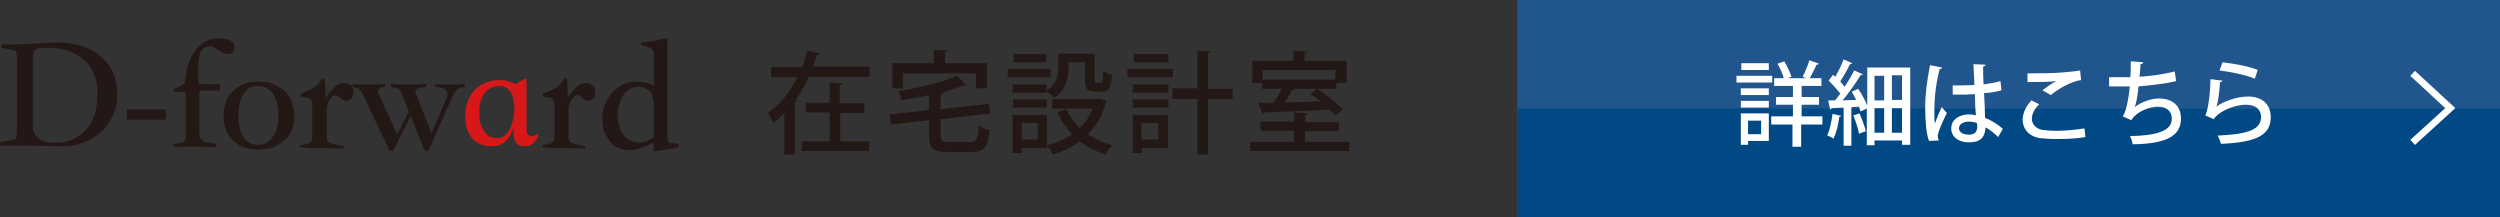
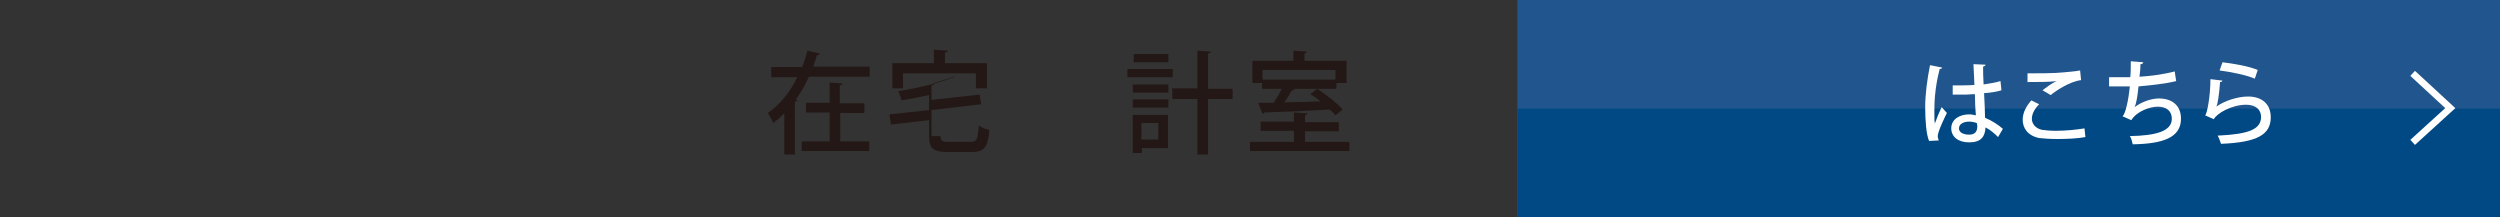
<svg xmlns="http://www.w3.org/2000/svg" version="1.1" id="レイヤー_1" x="0px" y="0px" viewBox="0 0 518 45" style="enable-background:new 0 0 518 45;" xml:space="preserve">
  <rect x="0" y="0" width="518" height="45" fill="#333333" stroke="none" />
  <style type="text/css">
	.st0{fill:#231815;}
	.st1{fill:#20568D;}
	.st2{fill:#014985;}
	.st3{fill:#FFFFFF;}
	.st4{fill:none;stroke:#FFFFFF;stroke-width:1.417;stroke-miterlimit:10;}
	.st5{fill:#D71718;}
</style>
  <g>
    <path class="st0" d="M169.9,11.1c-0.1,0.2-0.3,0.3-0.6,0.3c-0.3,0.8-0.5,1.6-0.8,2.4h11.7v2.1h-12.6c-0.7,1.6-1.6,3.2-2.7,4.7   l0.3,0.1c0,0.2-0.2,0.3-0.5,0.4V32h-2.2v-8.5c-0.7,0.7-1.5,1.4-2.3,2c-0.2-0.6-0.8-1.6-1.1-2.1c1.3-0.9,2.5-2,3.5-3.3V20l0.1,0   c1-1.2,1.8-2.6,2.5-4h-5.4v-2.1h6.4c0.5-1.2,0.8-2.3,1.1-3.4L169.9,11.1z M174.1,23.3v6h6v2h-14v-2h5.8v-6H167v-2h4.9v-4.2l2.7,0.2   c0,0.2-0.2,0.3-0.6,0.4v3.7h5.1v2H174.1z" />
-     <path class="st0" d="M194.9,28.2c0,1,0.3,1.2,1.7,1.2h4.5c1.3,0,1.5-0.5,1.7-3.4c0.5,0.4,1.5,0.8,2.2,0.9c-0.3,3.6-1,4.6-3.7,4.6   h-4.9c-3,0-3.9-0.7-3.9-3.3v-3.3l-7.9,0.9l-0.3-2.1l8.2-0.9v-3.1c-1.9,0.4-3.8,0.8-5.7,1.1c-0.1-0.5-0.4-1.4-0.7-1.9   c4.4-0.7,9.3-1.9,12.2-3.2l1.9,1.9c-0.1,0.1-0.2,0.1-0.3,0.1c-0.1,0-0.1,0-0.2,0c-1.3,0.5-2.9,1-4.6,1.5l0.4,0   c0,0.2-0.2,0.3-0.6,0.4v3l10-1.1l0.3,2l-10.3,1.2V28.2z M187.1,15.2v3.1h-2.2v-5.2h8.6v-2.8l2.9,0.2c0,0.2-0.2,0.3-0.6,0.4v2.2h8.7   v5.2h-2.3v-3.1H187.1z" />
-     <path class="st0" d="M217.7,14.3V16h-8.9v-1.7H217.7z M216.9,23.8v6.9h-5.2v1h-1.9v-7.9H216.9z M221.4,13.1v0.9   c0,2.1-0.5,4.7-3,6.3c-0.3-0.4-1.1-1.1-1.6-1.4v0.3h-7v-1.7h7v1.3c2.2-1.4,2.5-3.3,2.5-4.9v-2.8h7.5v5.5c0,0.6,0,0.6,0.4,0.6h0.9   c0.3,0,0.4-0.3,0.5-2.5c0.4,0.3,1.2,0.7,1.8,0.8c-0.2,2.8-0.7,3.5-2,3.5h-1.5c-1.6,0-2.1-0.6-2.1-2.5v-3.6H221.4z M209.9,22.3v-1.7   h7v1.7H209.9z M216.8,11.2v1.7H210v-1.7H216.8z M215,25.5h-3.3v3.4h3.3V25.5z M227.9,20.4l1.4,0.6c0,0.1-0.1,0.2-0.2,0.3   c-0.7,2.7-2,4.8-3.7,6.5c1.5,1,3.2,1.8,5.1,2.3c-0.5,0.4-1.1,1.3-1.4,1.9c-2-0.6-3.8-1.5-5.4-2.7c-1.6,1.2-3.5,2.1-5.6,2.7   c-0.2-0.6-0.8-1.4-1.2-1.9c1.9-0.5,3.7-1.2,5.2-2.3c-1.2-1.3-2.3-2.9-3-4.6l1.9-0.6c0.6,1.5,1.6,2.8,2.7,3.9c1.2-1.1,2.1-2.4,2.7-4   H218v-2h9.5L227.9,20.4z" />
+     <path class="st0" d="M194.9,28.2c0,1,0.3,1.2,1.7,1.2h4.5c1.3,0,1.5-0.5,1.7-3.4c0.5,0.4,1.5,0.8,2.2,0.9c-0.3,3.6-1,4.6-3.7,4.6   h-4.9c-3,0-3.9-0.7-3.9-3.3v-3.3l-7.9,0.9l-0.3-2.1l8.2-0.9v-3.1c-1.9,0.4-3.8,0.8-5.7,1.1c-0.1-0.5-0.4-1.4-0.7-1.9   c4.4-0.7,9.3-1.9,12.2-3.2c-0.1,0.1-0.2,0.1-0.3,0.1c-0.1,0-0.1,0-0.2,0c-1.3,0.5-2.9,1-4.6,1.5l0.4,0   c0,0.2-0.2,0.3-0.6,0.4v3l10-1.1l0.3,2l-10.3,1.2V28.2z M187.1,15.2v3.1h-2.2v-5.2h8.6v-2.8l2.9,0.2c0,0.2-0.2,0.3-0.6,0.4v2.2h8.7   v5.2h-2.3v-3.1H187.1z" />
    <path class="st0" d="M243,14.3V16h-9.4v-1.7H243z M242,23.8v6.9h-5.4v1h-1.9v-7.9H242z M234.7,19.2v-1.7h7.4v1.7H234.7z    M234.7,22.3v-1.7h7.4v1.7H234.7z M242.1,11.2v1.7h-7.2v-1.7H242.1z M240,25.5h-3.5v3.4h3.5V25.5z M255.4,18.3v2.2h-5.1v11.5h-2.2   V20.5h-5.2v-2.2h5.2v-7.8l2.8,0.2c0,0.2-0.2,0.3-0.6,0.4v7.3H255.4z" />
    <path class="st0" d="M270.3,29.4h9.3v1.9H259v-1.9h9.1v-2.3h-6.9v-1.9h6.9v-1.9l2.8,0.2c0,0.2-0.2,0.3-0.5,0.4v1.4h7v1.9h-7V29.4z    M261.5,18.4v-1.2h-2v-4.6h8.5v-2.1l2.8,0.2c0,0.2-0.2,0.3-0.5,0.4v1.5h8.7v4.6h-2.1v1.2H268l0.3,0.1c-0.1,0.1-0.3,0.2-0.6,0.2   c-0.4,0.7-1,1.7-1.6,2.5c2.3,0,4.9-0.1,7.5-0.2c-0.7-0.6-1.4-1.1-2.1-1.5l1.4-1.1c1.9,1.2,4.2,3,5.3,4.3l-1.5,1.2   c-0.3-0.4-0.7-0.8-1.2-1.2c-5,0.3-10.2,0.5-13.6,0.6c0,0.2-0.2,0.3-0.3,0.3l-0.9-2.3l3.2,0c0.6-0.9,1.2-1.9,1.7-2.9H261.5z    M276.7,14.5h-15.1v2h15.1V14.5z" />
  </g>
-   <path class="st0" d="M3.5,11.9c0-0.5-0.1-0.9-0.2-1.2c-0.1-0.2-0.4-0.4-0.8-0.4L0.3,9.9V9.2c0.7,0,1.6,0,2.7,0c1,0,2.1-0.1,3.1-0.1  C7.2,9,8.3,9,9.3,8.9c1,0,1.9-0.1,2.7-0.1c1.7,0,3.3,0.3,4.8,0.7c1.5,0.5,2.8,1.1,3.9,2c1.1,0.9,2,2,2.6,3.3c0.6,1.3,1,2.8,1,4.6  c0,1.7-0.3,3.2-0.9,4.5c-0.6,1.4-1.5,2.5-2.5,3.5c-1.1,1-2.3,1.7-3.8,2.2c-1.4,0.5-3,0.8-4.6,0.7l-5.5-0.1H0v-0.7L2.5,29  c0.4-0.1,0.6-0.2,0.8-0.4c0.1-0.2,0.2-0.7,0.2-1.3V11.9z M6.8,26.5c0,0.4,0.1,0.7,0.3,1.1c0.2,0.3,0.5,0.7,0.8,1  c0.4,0.3,0.8,0.5,1.4,0.7c0.6,0.2,1.2,0.3,2,0.3c1.4,0,2.6-0.2,3.7-0.7c1.1-0.5,2-1.1,2.8-2c0.8-0.9,1.4-1.9,1.8-3.2  c0.4-1.2,0.6-2.7,0.6-4.3c0-1.5-0.2-2.8-0.7-4c-0.5-1.2-1.2-2.2-2.1-3c-0.9-0.8-2-1.4-3.3-1.9c-1.3-0.4-2.8-0.6-4.4-0.6  C9,9.9,8.5,10,8.1,10c-0.4,0.1-0.6,0.2-0.8,0.3c-0.3,0.3-0.5,0.8-0.5,1.6V26.5z M26.3,22.7h8.1v2.1h-8.1V22.7z M41.2,17.4l4.4,0.1  v1.2l-4.3,0.1v8.4c0,1.4,0.5,2.1,1.4,2.3l2.1,0.3v0.7c-1.3-0.1-2.6-0.1-4-0.1h-1c-0.8,0-1.5,0-2.2,0c-0.7,0-1.2,0-1.6,0.1v-0.6  l1.1-0.2c0.3-0.1,0.6-0.1,0.8-0.2c0.2-0.1,0.3-0.2,0.4-0.4c0.1-0.2,0.1-0.4,0.2-0.6c0-0.3,0-0.6,0-1v-8.3c-0.5-0.1-1.3-0.2-2.5-0.2  v-0.5c0.5-0.2,0.9-0.4,1.3-0.6c0.3-0.2,0.6-0.3,0.7-0.4c0.2-0.1,0.3-0.3,0.3-0.4c0.1-0.1,0.1-0.3,0.1-0.5c0-0.3,0-0.7,0.1-1.2  c0.1-0.5,0.2-1.1,0.4-1.7c0.2-0.6,0.4-1.2,0.7-1.9c0.3-0.6,0.7-1.2,1.2-1.8c0.5-0.5,1-1,1.7-1.4c0.7-0.4,1.5-0.6,2.4-0.6  c0.2,0,0.4,0,0.5,0c0.2,0,0.3,0,0.5,0c0.9,0,1.5,0.2,2,0.5c0.5,0.3,0.7,0.7,0.7,1.2c0,0.5-0.1,0.8-0.4,1.1c-0.3,0.3-0.7,0.4-1.2,0.4  c-0.3,0-0.6-0.1-0.9-0.3c-0.3-0.2-0.6-0.4-0.9-0.5c-0.3-0.2-0.6-0.4-0.8-0.5c-0.3-0.2-0.5-0.3-0.8-0.3c-0.7,0-1.2,0.2-1.5,0.5  c-0.3,0.3-0.6,0.7-0.7,1.2c-0.2,0.5-0.2,1.1-0.3,1.7c0,0.6,0,1.3,0,2c0,0.6,0,1.1,0,1.5C41.2,17,41.2,17.3,41.2,17.4z M53.3,31  c-1.1,0-2-0.2-2.9-0.5c-0.9-0.4-1.6-0.8-2.2-1.5c-0.6-0.6-1.1-1.4-1.4-2.2c-0.3-0.9-0.5-1.8-0.5-2.8c0-1,0.2-2,0.5-2.9  c0.3-0.9,0.8-1.6,1.5-2.2c0.6-0.6,1.4-1.1,2.3-1.5c0.9-0.4,1.9-0.5,3.1-0.5c1.2,0,2.2,0.2,3.1,0.6c0.9,0.4,1.7,0.9,2.3,1.5  c0.6,0.6,1.1,1.4,1.4,2.3c0.3,0.9,0.5,1.8,0.5,2.8c0,1-0.2,1.9-0.5,2.8c-0.4,0.9-0.9,1.6-1.6,2.2c-0.7,0.6-1.5,1.1-2.4,1.5  C55.5,30.8,54.4,31,53.3,31z M49.4,24.2c0,1.8,0.4,3.3,1.1,4.3c0.7,1,1.7,1.5,3,1.5c0.6,0,1.2-0.1,1.7-0.4c0.5-0.3,1-0.7,1.3-1.2  c0.4-0.5,0.7-1.2,0.9-1.9c0.2-0.7,0.3-1.6,0.3-2.5c0-1.8-0.4-3.3-1.1-4.5c-0.7-1.1-1.8-1.7-3.1-1.7c-1.3,0-2.3,0.5-3,1.6  C49.7,20.5,49.4,22.1,49.4,24.2z M62.2,30.6v-0.5l1.4-0.3c0.5-0.1,0.7-0.3,0.9-0.5c0.1-0.2,0.2-0.6,0.2-1.2v-6.5  c0-0.5-0.1-0.8-0.3-1c-0.2-0.2-0.6-0.4-1.3-0.5l-0.8-0.1l0-0.6c0.9-0.3,1.7-0.7,2.5-1.1c0.8-0.5,1.4-1.1,1.9-2h0.6  c0,0.6,0.1,1.3,0.1,1.9c0,0.6,0,1.4,0.1,2.2c0.2-0.4,0.4-0.8,0.7-1.1c0.3-0.4,0.6-0.7,1-1.1c0.4-0.4,0.7-0.7,1.1-0.8  c0.3-0.2,0.7-0.2,1-0.2c0.6,0,1,0.2,1.4,0.5c0.4,0.3,0.5,0.8,0.5,1.4c0,0.5-0.1,1-0.4,1.3c-0.3,0.3-0.7,0.5-1.1,0.5  c-0.2,0-0.4-0.1-0.6-0.2c-0.2-0.1-0.4-0.2-0.6-0.4c-0.2-0.1-0.4-0.3-0.5-0.4c-0.2-0.1-0.3-0.2-0.5-0.2c-0.2,0-0.4,0.1-0.6,0.3  c-0.2,0.2-0.4,0.4-0.6,0.7c-0.2,0.3-0.3,0.6-0.4,0.9c-0.1,0.3-0.2,0.6-0.2,0.9c0,0.2,0,0.4,0,0.5c0,0.2,0,0.3,0,0.5v4.8  c0,0.6,0.1,0.9,0.3,1.1c0.2,0.2,0.6,0.3,1.2,0.5l2,0.4v0.5c-0.6,0-1.2-0.1-1.9-0.1c-0.7,0-1.4,0-2.1,0h-0.6c-0.8,0-1.5,0-2.2,0  C63.4,30.5,62.8,30.6,62.2,30.6z M73.1,17.4c0.5,0.1,1.6,0.1,3.2,0.1c1.6,0,2.8,0,3.5-0.1V18c-0.7,0.1-1.1,0.2-1.3,0.4  c-0.2,0.1-0.2,0.4-0.1,0.9l3.9,8.6l2.4-4.9l-1.3-3.2c-0.2-0.6-0.5-1-0.6-1.2c-0.2-0.2-0.3-0.3-0.5-0.3L81,18v-0.6  c0.6,0.1,1.9,0.1,3.7,0.1c1.8,0,3.1,0,3.6-0.1V18l-1.2,0.2c-0.6,0.1-0.9,0.3-1,0.5c-0.1,0.2,0,0.5,0.1,0.8l3.2,8.1l3.1-7.2  c0.2-0.5,0.3-0.9,0.1-1.4c-0.2-0.5-0.6-0.7-1.1-0.8L90.2,18v-0.6c0.5,0.1,1.5,0.1,2.9,0.1c1.5,0,2.5,0,3.2-0.1V18l-0.9,0.2  c-0.7,0.2-1.2,0.8-1.7,1.9l-4.9,11.1H88l-2.9-7.2l-3.6,7.2h-0.8L75,19.2c-0.3-0.6-0.7-1-1.3-1L73.1,18V17.4z M112.4,30.6v-0.5  l1.4-0.3c0.5-0.1,0.7-0.3,0.9-0.5c0.1-0.2,0.2-0.6,0.2-1.2v-6.5c0-0.5-0.1-0.8-0.3-1c-0.2-0.2-0.6-0.4-1.3-0.5l-0.8-0.1l0-0.6  c0.9-0.3,1.7-0.7,2.5-1.1c0.8-0.5,1.4-1.1,1.9-2h0.6c0,0.6,0.1,1.3,0.1,1.9c0,0.6,0,1.4,0,2.2c0.2-0.4,0.4-0.8,0.7-1.1  c0.3-0.4,0.6-0.7,1-1.1c0.4-0.4,0.7-0.7,1.1-0.8c0.3-0.2,0.7-0.2,1-0.2c0.6,0,1,0.2,1.4,0.5c0.4,0.3,0.5,0.8,0.5,1.4  c0,0.5-0.1,1-0.4,1.3c-0.3,0.3-0.7,0.5-1.1,0.5c-0.2,0-0.4-0.1-0.6-0.2c-0.2-0.1-0.4-0.2-0.6-0.4c-0.2-0.1-0.4-0.3-0.5-0.4  c-0.2-0.1-0.3-0.2-0.5-0.2c-0.2,0-0.4,0.1-0.6,0.3c-0.2,0.2-0.4,0.4-0.6,0.7c-0.2,0.3-0.3,0.6-0.4,0.9c-0.1,0.3-0.2,0.6-0.2,0.9  c0,0.2,0,0.4,0,0.5c0,0.2,0,0.3,0,0.5v4.8c0,0.6,0.1,0.9,0.3,1.1c0.2,0.2,0.6,0.3,1.2,0.5l2,0.4v0.5c-0.6,0-1.2-0.1-1.9-0.1  c-0.7,0-1.4,0-2.1,0h-0.6c-0.8,0-1.5,0-2.2,0C113.7,30.5,113,30.6,112.4,30.6z M135.5,11.9c0-0.4,0-0.8-0.1-1.1  c-0.1-0.3-0.2-0.5-0.4-0.7c-0.2-0.2-0.5-0.3-0.8-0.4c-0.4-0.1-0.8-0.3-1.4-0.4V8.8c0.7,0,1.5-0.1,2.4-0.3c0.9-0.1,1.6-0.3,2.2-0.5  h0.9v20c0,0.4,0,0.7,0.1,1c0,0.2,0.1,0.4,0.3,0.5c0.2,0.1,0.4,0.2,0.7,0.2c0.3,0,0.7,0,1.2,0.1v0.7c-0.4,0.1-0.9,0.2-1.4,0.3  c-0.5,0.1-0.9,0.2-1.4,0.2c-0.5,0.1-0.9,0.1-1.3,0.2c-0.4,0.1-0.8,0.1-1.1,0.1v-1.8c-0.5,0.2-1,0.5-1.4,0.7  c-0.4,0.2-0.8,0.4-1.2,0.5c-0.4,0.1-0.8,0.3-1.2,0.3c-0.4,0.1-0.9,0.1-1.3,0.1c-0.7,0-1.4-0.1-2.1-0.4c-0.7-0.3-1.3-0.7-1.8-1.4  c-1.1-1.3-1.6-2.8-1.6-4.7c0-1.1,0.2-2.2,0.6-3.1c0.4-0.9,0.9-1.7,1.5-2.4c0.6-0.7,1.4-1.2,2.2-1.6c0.8-0.4,1.7-0.6,2.5-0.6  c0.8,0,1.5,0.1,2.2,0.2c0.6,0.2,1.2,0.4,1.7,0.7V11.9z M135.5,28.4v-6.1c0-0.5,0-1-0.1-1.5c-0.1-0.5-0.2-1-0.4-1.4  c-0.2-0.4-0.6-0.8-1.1-1c-0.5-0.3-1.1-0.4-1.9-0.4c-0.6,0-1.1,0.2-1.6,0.5c-0.5,0.3-0.9,0.7-1.3,1.3c-0.4,0.5-0.6,1.2-0.8,1.9  c-0.2,0.7-0.3,1.5-0.3,2.3c0,1.6,0.4,3,1.2,4c0.8,1,1.8,1.5,3.1,1.5c0.7,0,1.3-0.1,1.9-0.3C134.7,28.9,135.2,28.7,135.5,28.4z" />
  <rect x="314.4" class="st1" width="203.7" height="45" />
  <rect x="314.4" y="22.5" class="st2" width="203.7" height="22.5" />
  <g>
    <g>
-       <path class="st3" d="M367.2,15.7v1.4h-7.4v-1.4H367.2z M366.5,23.5v5.7h-4.3V30h-1.5v-6.5H366.5z M360.7,19.7v-1.4h5.8v1.4H360.7z     M360.7,22.3v-1.4h5.8v1.4H360.7z M366.5,13.1v1.4h-5.7v-1.4H366.5z M364.9,25h-2.7v2.8h2.7V25z M377.6,24.1v1.7h-4.4v4.6h-1.8    v-4.6H367v-1.7h4.5v-2.4H368v-1.6h3.5v-2.3h-3.9v-1.6h2c-0.2-0.9-0.8-2.1-1.3-3l1.4-0.5c0.6,1,1.2,2.3,1.5,3.2l-0.8,0.3h3.8    l-0.7-0.3c0.5-0.9,1.1-2.4,1.4-3.4l2,0.7c-0.1,0.1-0.2,0.2-0.5,0.2c-0.4,0.8-0.9,1.9-1.4,2.8h2.4v1.6h-4.1v2.3h3.6v1.6h-3.6v2.4    H377.6z" />
-       <path class="st3" d="M381.5,24c-0.1,0.2-0.2,0.2-0.4,0.2c-0.2,1.6-0.6,3.4-1.2,4.5c-0.3-0.2-0.9-0.5-1.3-0.6    c0.5-1.1,0.9-2.9,1.1-4.5L381.5,24z M386.8,14h9v16h-1.7v-0.9h-5.7v1h-1.6v-7.6l-1.3,0.6c-0.1-0.3-0.2-0.6-0.3-1l-1.6,0.1v8h-1.6    v-7.9c-1,0-1.8,0.1-2.5,0.1c0,0.2-0.2,0.2-0.3,0.3l-0.4-1.9l1.4,0c0.4-0.4,0.7-0.9,1.1-1.4c-0.6-0.8-1.6-1.9-2.4-2.7l0.9-1.2    l0.5,0.4c0.6-1.1,1.3-2.5,1.7-3.6l1.8,0.8c-0.1,0.1-0.2,0.2-0.5,0.2c-0.5,1.1-1.3,2.5-2,3.6c0.4,0.4,0.7,0.8,0.9,1.1    c0.8-1.2,1.5-2.4,2-3.4l1.8,0.8c-0.1,0.1-0.2,0.2-0.5,0.2c-0.9,1.5-2.4,3.6-3.7,5.2l2.8-0.1c-0.3-0.6-0.6-1.1-0.9-1.7l1.3-0.6    c0.8,1.1,1.5,2.5,1.9,3.5V14z M385.3,23.5c0.5,1.2,1.1,2.7,1.3,3.7c-0.4,0.1-0.8,0.3-1.4,0.5c-0.2-1-0.7-2.6-1.2-3.8L385.3,23.5z     M390.4,15.7h-2v5.1h2V15.7z M388.4,22.4v5.1h2v-5.1H388.4z M394.1,20.7v-5.1H392v5.1H394.1z M392,27.5h2.1v-5.1H392V27.5z" />
      <path class="st3" d="M399.7,29.2c-0.6-1.4-0.8-4.4-0.8-7c0-2.6,0.4-5.7,1-8.7l2.5,0.5c0,0.2-0.3,0.3-0.5,0.3    c-1.1,4.2-1.1,7.5-1.1,8.8c0,1,0,2,0.1,2.5c0.3-0.9,1-2.6,1.4-3.4l1.1,1.2c-0.2,0.4-1.9,3.8-1.9,4.8c0,0.3,0.1,0.5,0.2,0.9    L399.7,29.2z M404.6,17.7c0.8,0,3.6,0,4.5-0.1c-0.1-1.6-0.1-2.9-0.2-4.3l2.5,0.1c0,0.2-0.2,0.3-0.5,0.4c0,1.1,0,2,0.1,3.7    c1.4-0.2,2.5-0.4,3.5-0.7l0.2,1.9c-0.9,0.3-2.1,0.5-3.6,0.6c0.1,1.9,0.2,3.9,0.2,5.1c1.4,0.6,2.7,1.4,3.7,2.3l-1,1.7    c-0.7-0.7-1.6-1.5-2.6-2c-0.1,1.9-0.9,3.1-3.4,3.1c-2.3,0-3.7-1.2-3.7-2.9c0-2,1.9-2.9,3.7-2.9c0.5,0,1,0.1,1.4,0.2    c-0.1-1.1-0.2-2.8-0.2-4.4c-0.6,0-1.3,0.1-1.8,0.1h-2.8L404.6,17.7z M409.6,25.5c-0.5-0.2-1.1-0.3-1.6-0.3c-1,0-2.1,0.4-2.1,1.4    c0,0.9,1,1.3,2.1,1.3c1.2,0,1.7-0.6,1.7-1.8L409.6,25.5z" />
      <path class="st3" d="M432.1,28.4c-1.6,0.3-3.8,0.4-5.8,0.4c-1.6,0-3-0.1-3.8-0.2c-2.4-0.5-3.4-2.1-3.4-3.8c0-1.5,0.8-2.9,1.8-4    l1.6,0.8c-1,1-1.5,2.1-1.5,3c0,1,0.7,2,2.1,2.3c0.7,0.1,1.7,0.2,2.9,0.2c1.9,0,4.1-0.2,5.9-0.5L432.1,28.4z M423.2,18.7    c0.8-0.6,2-1.5,2.9-1.9v0c-1.2,0.2-4.2,0.2-6,0.2c0-0.5,0-1.4,0-1.8c1.8,0,5.7,0,7.4-0.2c1.1-0.1,2.4-0.2,3.5-0.4l0.2,2    c-2.4,0.3-5.2,2.2-6.3,3.1L423.2,18.7z" />
      <path class="st3" d="M450.9,16.8c-2.4,0.6-5.6,0.9-7.8,1.1c-0.2,2.1-0.5,3.7-0.8,4.3c1.4-1.1,3.5-1.8,5-1.8c2.7,0,4.6,1.4,4.6,4.2    c0,3.9-3.7,5.2-10,5.3c-0.1-0.5-0.3-1.3-0.6-1.7c5.4-0.1,8.7-1,8.7-3.6c0-1.5-1-2.5-2.9-2.5c-1.6,0-4.3,0.9-5.5,2.8l-1.8-0.8    c0.6-0.6,1.2-3.2,1.5-6.2H437V16c0.8,0,3,0,4.4,0c0.1-1,0.1-2.2,0.1-3.3l2.6,0.2c-0.1,0.3-0.3,0.4-0.6,0.4c0,0.9-0.1,1.8-0.2,2.6    c1.9-0.1,5.1-0.5,7.3-1.1L450.9,16.8z" />
      <path class="st3" d="M460.5,16.7c-0.1,0.2-0.2,0.3-0.5,0.3c-0.2,2.7-0.5,4.7-0.8,5.1h0c1.7-1.2,4.4-2.1,6.6-2.1    c2.8,0,4.7,1.5,4.7,4.3c0,3.6-2.8,5.2-10.3,5.5c-0.2-0.5-0.4-1.2-0.7-1.7c6.5-0.3,8.9-1.3,9-3.8c0-1.6-1.1-2.6-3.1-2.6    c-3,0-6.1,1.8-6.7,3l-1.8-0.8c0.4-0.3,1.1-3.9,1.1-7.5L460.5,16.7z M460.5,12.9c2.4,0.3,5.4,0.8,7.3,1.6l-0.6,1.8    c-1.9-0.8-5-1.4-7.3-1.7L460.5,12.9z" />
    </g>
  </g>
  <polyline class="st4" points="499.9,29.5 507.7,22.4 499.9,15.2 " />
-   <path class="st5" d="M111.4,27.7c-0.1,0-0.2,0.1-0.3,0.2c-0.1,0.1-0.2,0.1-0.3,0.2c-0.1,0.1-0.3,0.1-0.5,0.1c-0.8,0-1.2-0.4-1.2-1.3  V16.4l-0.3-0.1l-2,1.1c-0.3-0.2-0.6-0.3-1-0.4c-0.3-0.1-0.7-0.2-1.1-0.3c-0.4-0.1-0.9-0.1-1.4-0.1c-0.9,0-1.7,0.2-2.6,0.5  c-0.8,0.3-1.6,0.8-2.2,1.4c-0.6,0.6-1.2,1.4-1.5,2.3c-0.4,0.9-0.6,2-0.6,3.2c0,0.9,0.1,1.7,0.3,2.5c0.2,0.8,0.6,1.4,1,2  c0.5,0.6,1,1,1.7,1.3c0.7,0.3,1.5,0.5,2.4,0.5c0.7,0,1.2-0.1,1.8-0.3c0.5-0.2,1-0.5,1.3-0.9c0.4-0.4,0.7-0.8,0.9-1.2  c0.2-0.5,0.4-0.9,0.6-1.4v0.9c0,0.9,0.2,1.6,0.5,2.1c0.3,0.5,0.9,0.8,1.8,0.8c0.5,0,1-0.1,1.3-0.3c0.4-0.2,0.7-0.5,0.9-0.7  c0.1-0.2,0.2-0.3,0.3-0.5c0.1-0.2,0.2-0.4,0.3-0.6L111.4,27.7z M106.5,23c0,0.8-0.1,1.5-0.3,2.2c-0.2,0.7-0.4,1.3-0.7,1.8  c-0.3,0.5-0.7,0.9-1.1,1.2c-0.4,0.3-0.9,0.4-1.4,0.4c-0.6,0-1.2-0.1-1.6-0.4c-0.5-0.3-0.9-0.7-1.2-1.2c-0.3-0.5-0.6-1.1-0.7-1.7  c-0.2-0.7-0.2-1.4-0.2-2.1c0-1,0.1-1.8,0.4-2.5c0.2-0.7,0.6-1.2,1-1.7c0.4-0.4,0.8-0.7,1.3-0.9c0.5-0.2,0.9-0.3,1.3-0.3  c0.7,0,1.2,0.1,1.6,0.4c0.4,0.3,0.8,0.6,1,1.1c0.3,0.4,0.4,1,0.5,1.6c0.1,0.6,0.2,1.2,0.2,1.9V23z" />
</svg>